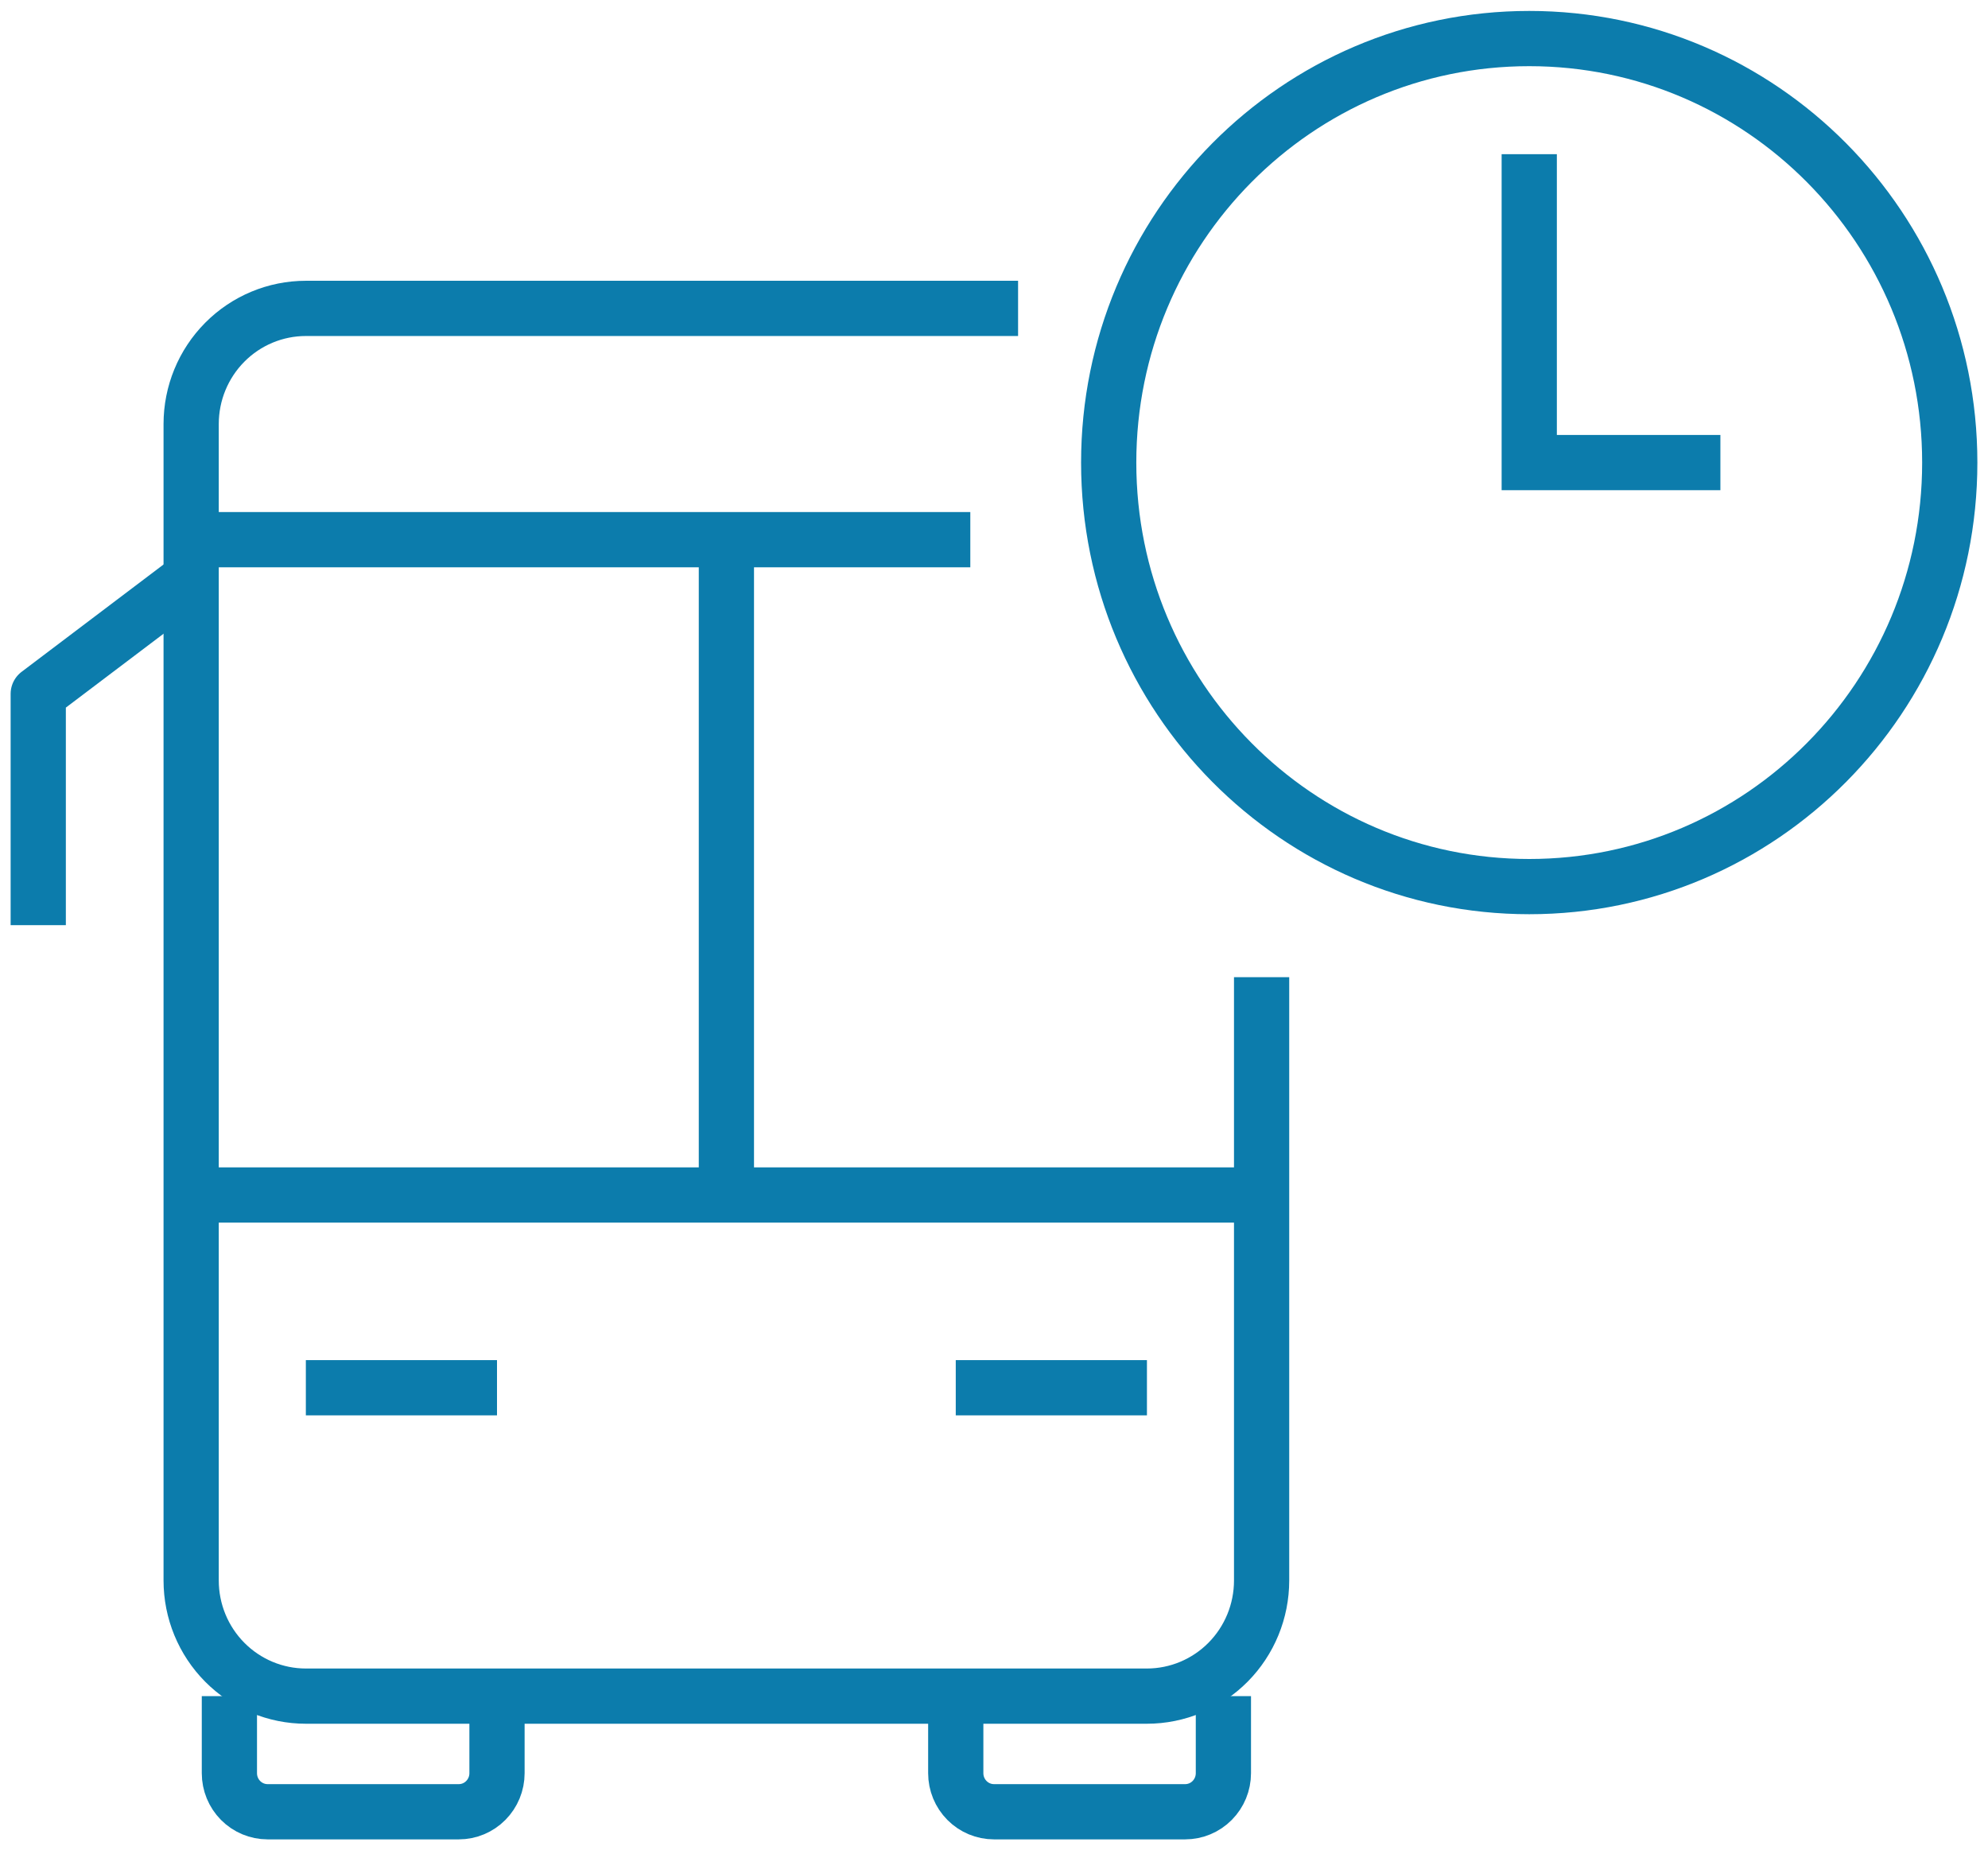
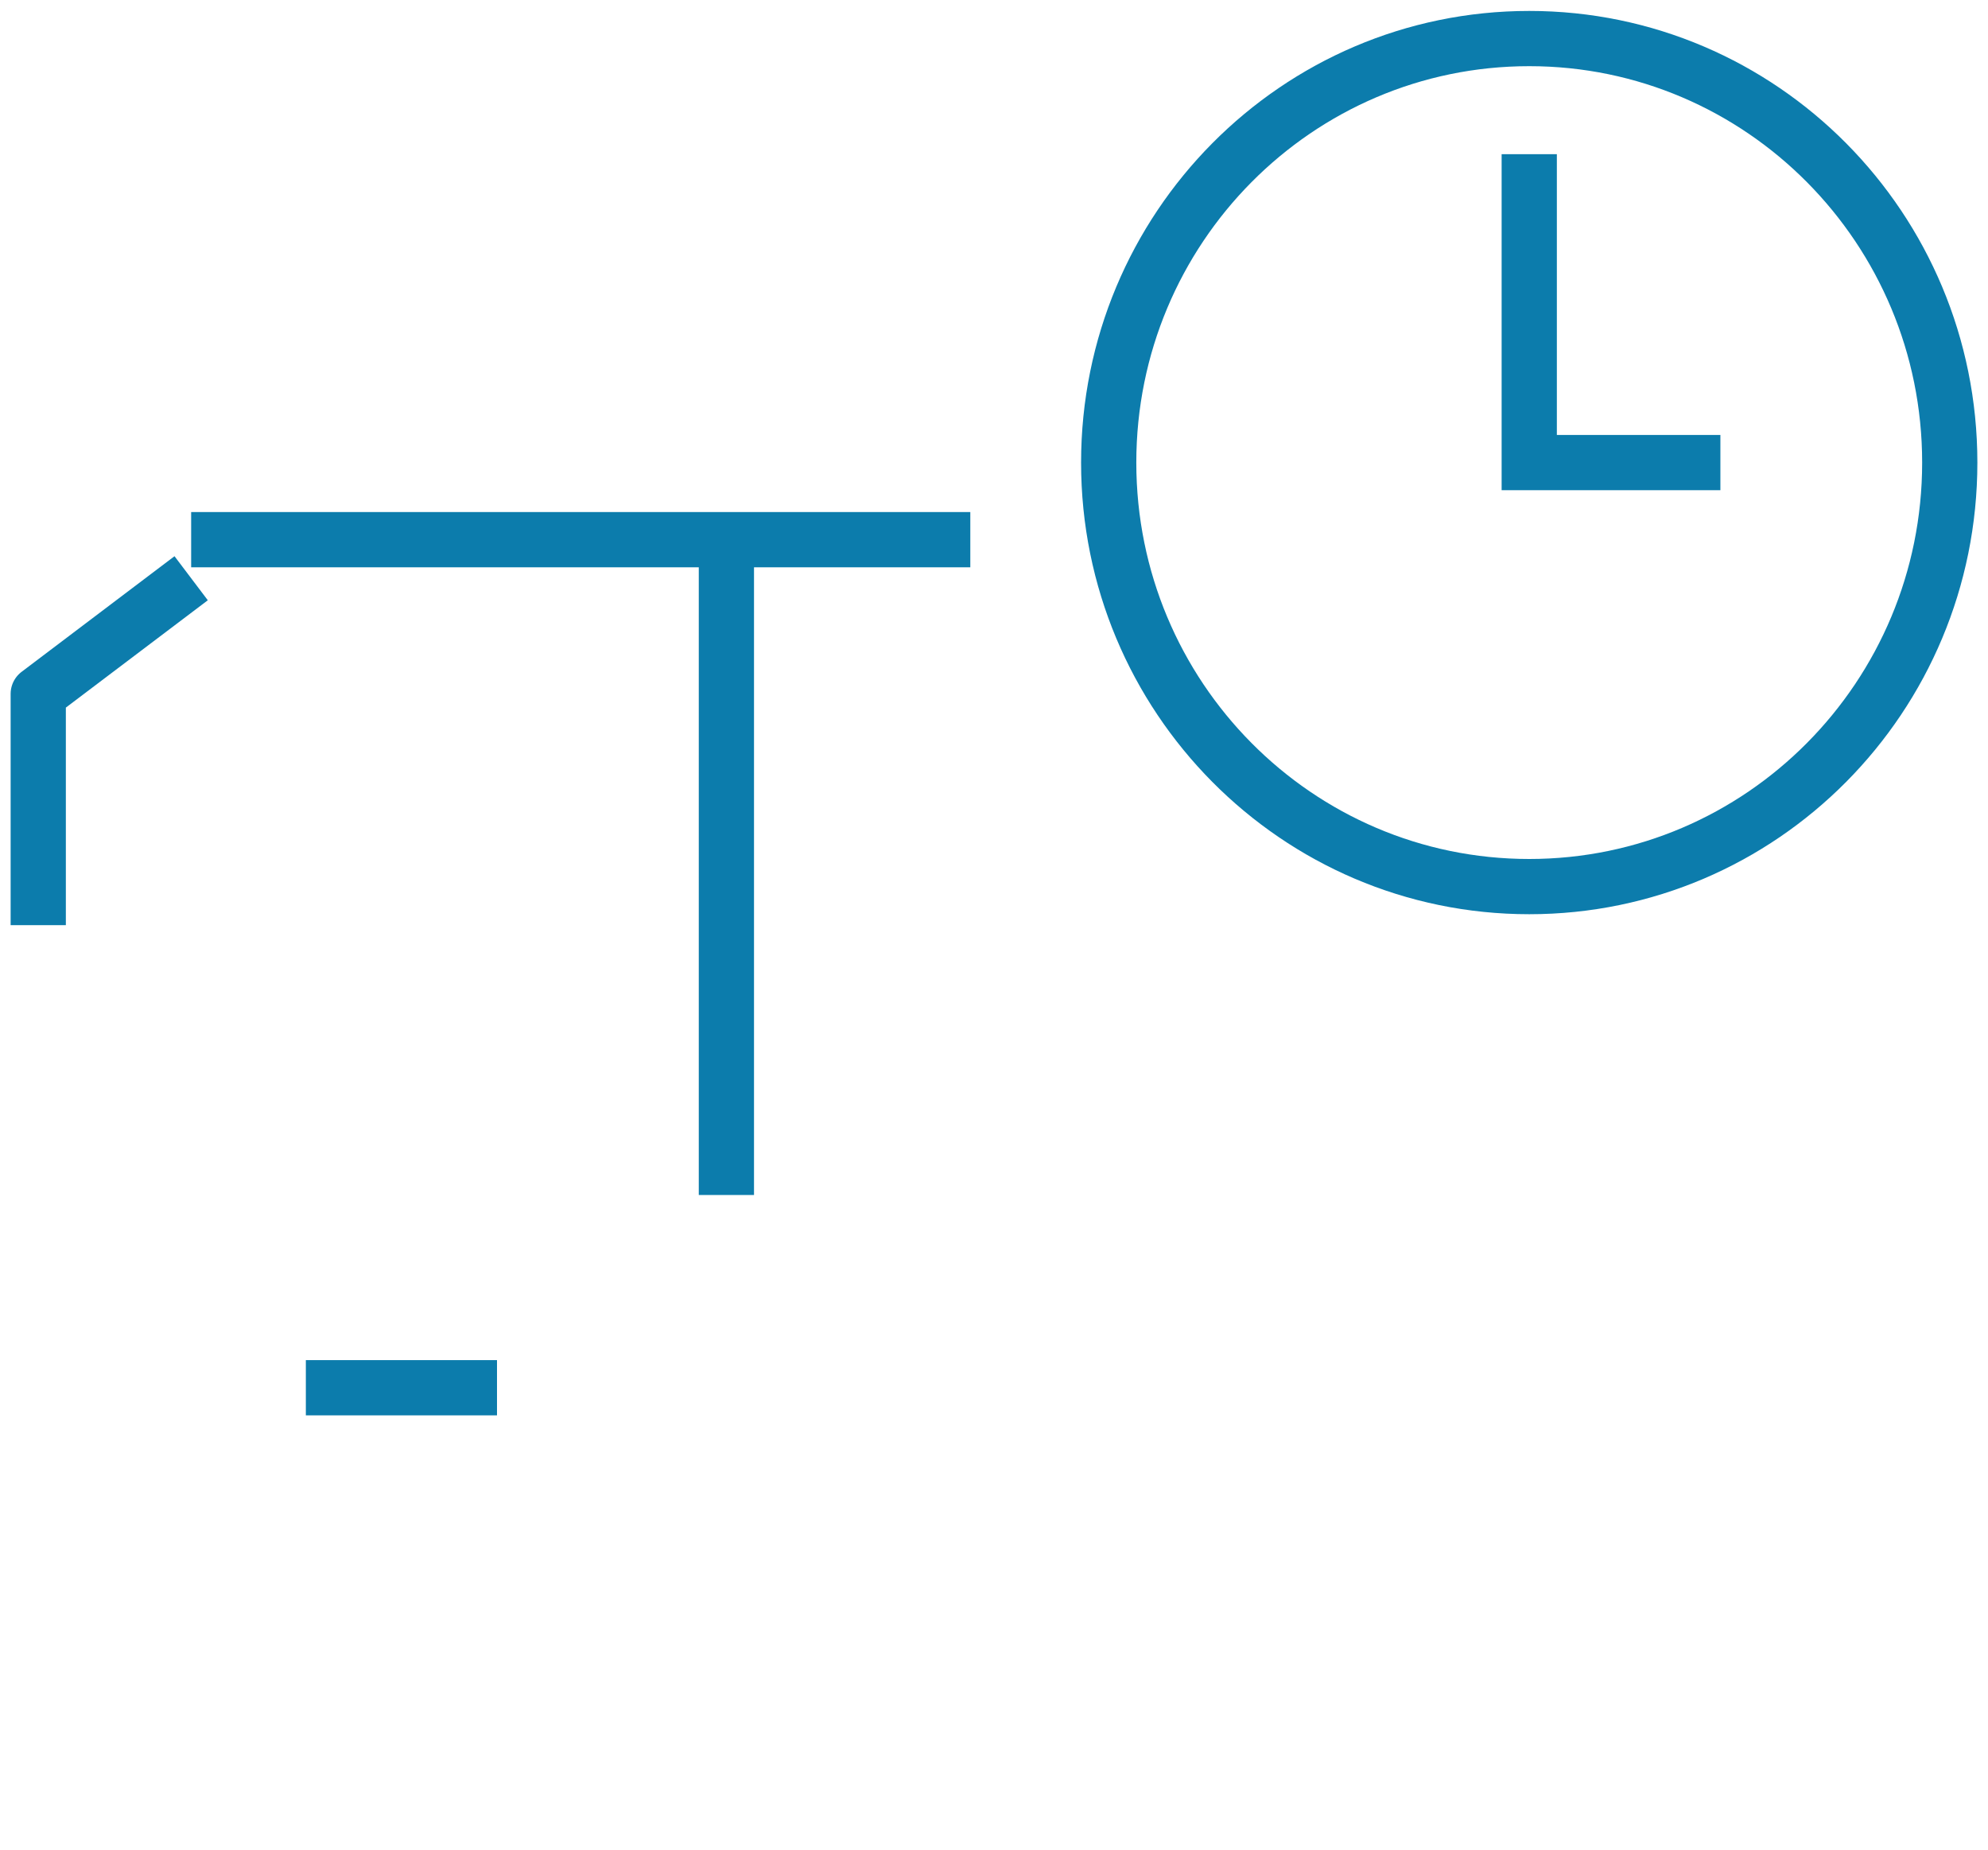
<svg xmlns="http://www.w3.org/2000/svg" width="72" height="67" viewBox="0 0 72 67" fill="none">
  <g clip-path="url(#clip0_5229_1160)">
-     <path d="M45.692 35.384V57.229C45.692 58.34 45.255 59.405 44.476 60.19C43.697 60.975 42.64 61.417 41.538 61.417H11.077C9.975 61.417 8.919 60.975 8.14 60.19C7.361 59.405 6.923 58.34 6.923 57.229V15.354C6.923 14.243 7.361 13.178 8.14 12.393C8.919 11.608 9.975 11.167 11.077 11.167H36.872" stroke="#0C7CAC" stroke-width="2" stroke-linejoin="round" />
-     <path d="M44.308 61.417V64.208C44.308 64.579 44.162 64.933 43.902 65.195C43.643 65.457 43.29 65.604 42.923 65.604H36C35.633 65.604 35.281 65.457 35.021 65.195C34.761 64.933 34.615 64.579 34.615 64.208V61.417" stroke="#0C7CAC" stroke-width="2" stroke-linejoin="round" />
-     <path d="M8.308 61.417V64.208C8.308 64.579 8.454 64.933 8.713 65.195C8.973 65.457 9.325 65.604 9.692 65.604H16.615C16.983 65.604 17.335 65.457 17.594 65.195C17.854 64.933 18 64.579 18 64.208V61.417" stroke="#0C7CAC" stroke-width="2" stroke-linejoin="round" />
-     <path d="M6.923 43.271H45.692" stroke="#0C7CAC" stroke-width="2" stroke-linejoin="round" />
    <path d="M11.077 50.25H18" stroke="#0C7CAC" stroke-width="2" stroke-linejoin="round" />
-     <path d="M34.615 50.25H41.539" stroke="#0C7CAC" stroke-width="2" stroke-linejoin="round" />
    <path d="M6.923 19.542H35.142" stroke="#0C7CAC" stroke-width="2" stroke-linejoin="round" />
    <path d="M6.923 20.938L1.385 25.125V33.5" stroke="#0C7CAC" stroke-width="2" stroke-linejoin="round" />
    <path d="M26.308 19.542V43.271" stroke="#0C7CAC" stroke-width="2" stroke-miterlimit="10" />
    <path d="M55.385 32.104C63.796 32.104 70.615 25.23 70.615 16.75C70.615 8.27 63.796 1.396 55.385 1.396C46.973 1.396 40.154 8.27 40.154 16.75C40.154 25.23 46.973 32.104 55.385 32.104Z" stroke="#0C7CAC" stroke-width="2" stroke-miterlimit="10" />
    <path d="M55.385 5.583V16.75H62.308" stroke="#0C7CAC" stroke-width="2" stroke-miterlimit="10" />
  </g>
  <defs>
    <clipPath id="clip0_5229_1160">
      <rect width="72" height="67" fill="white" />
    </clipPath>
  </defs>
</svg>